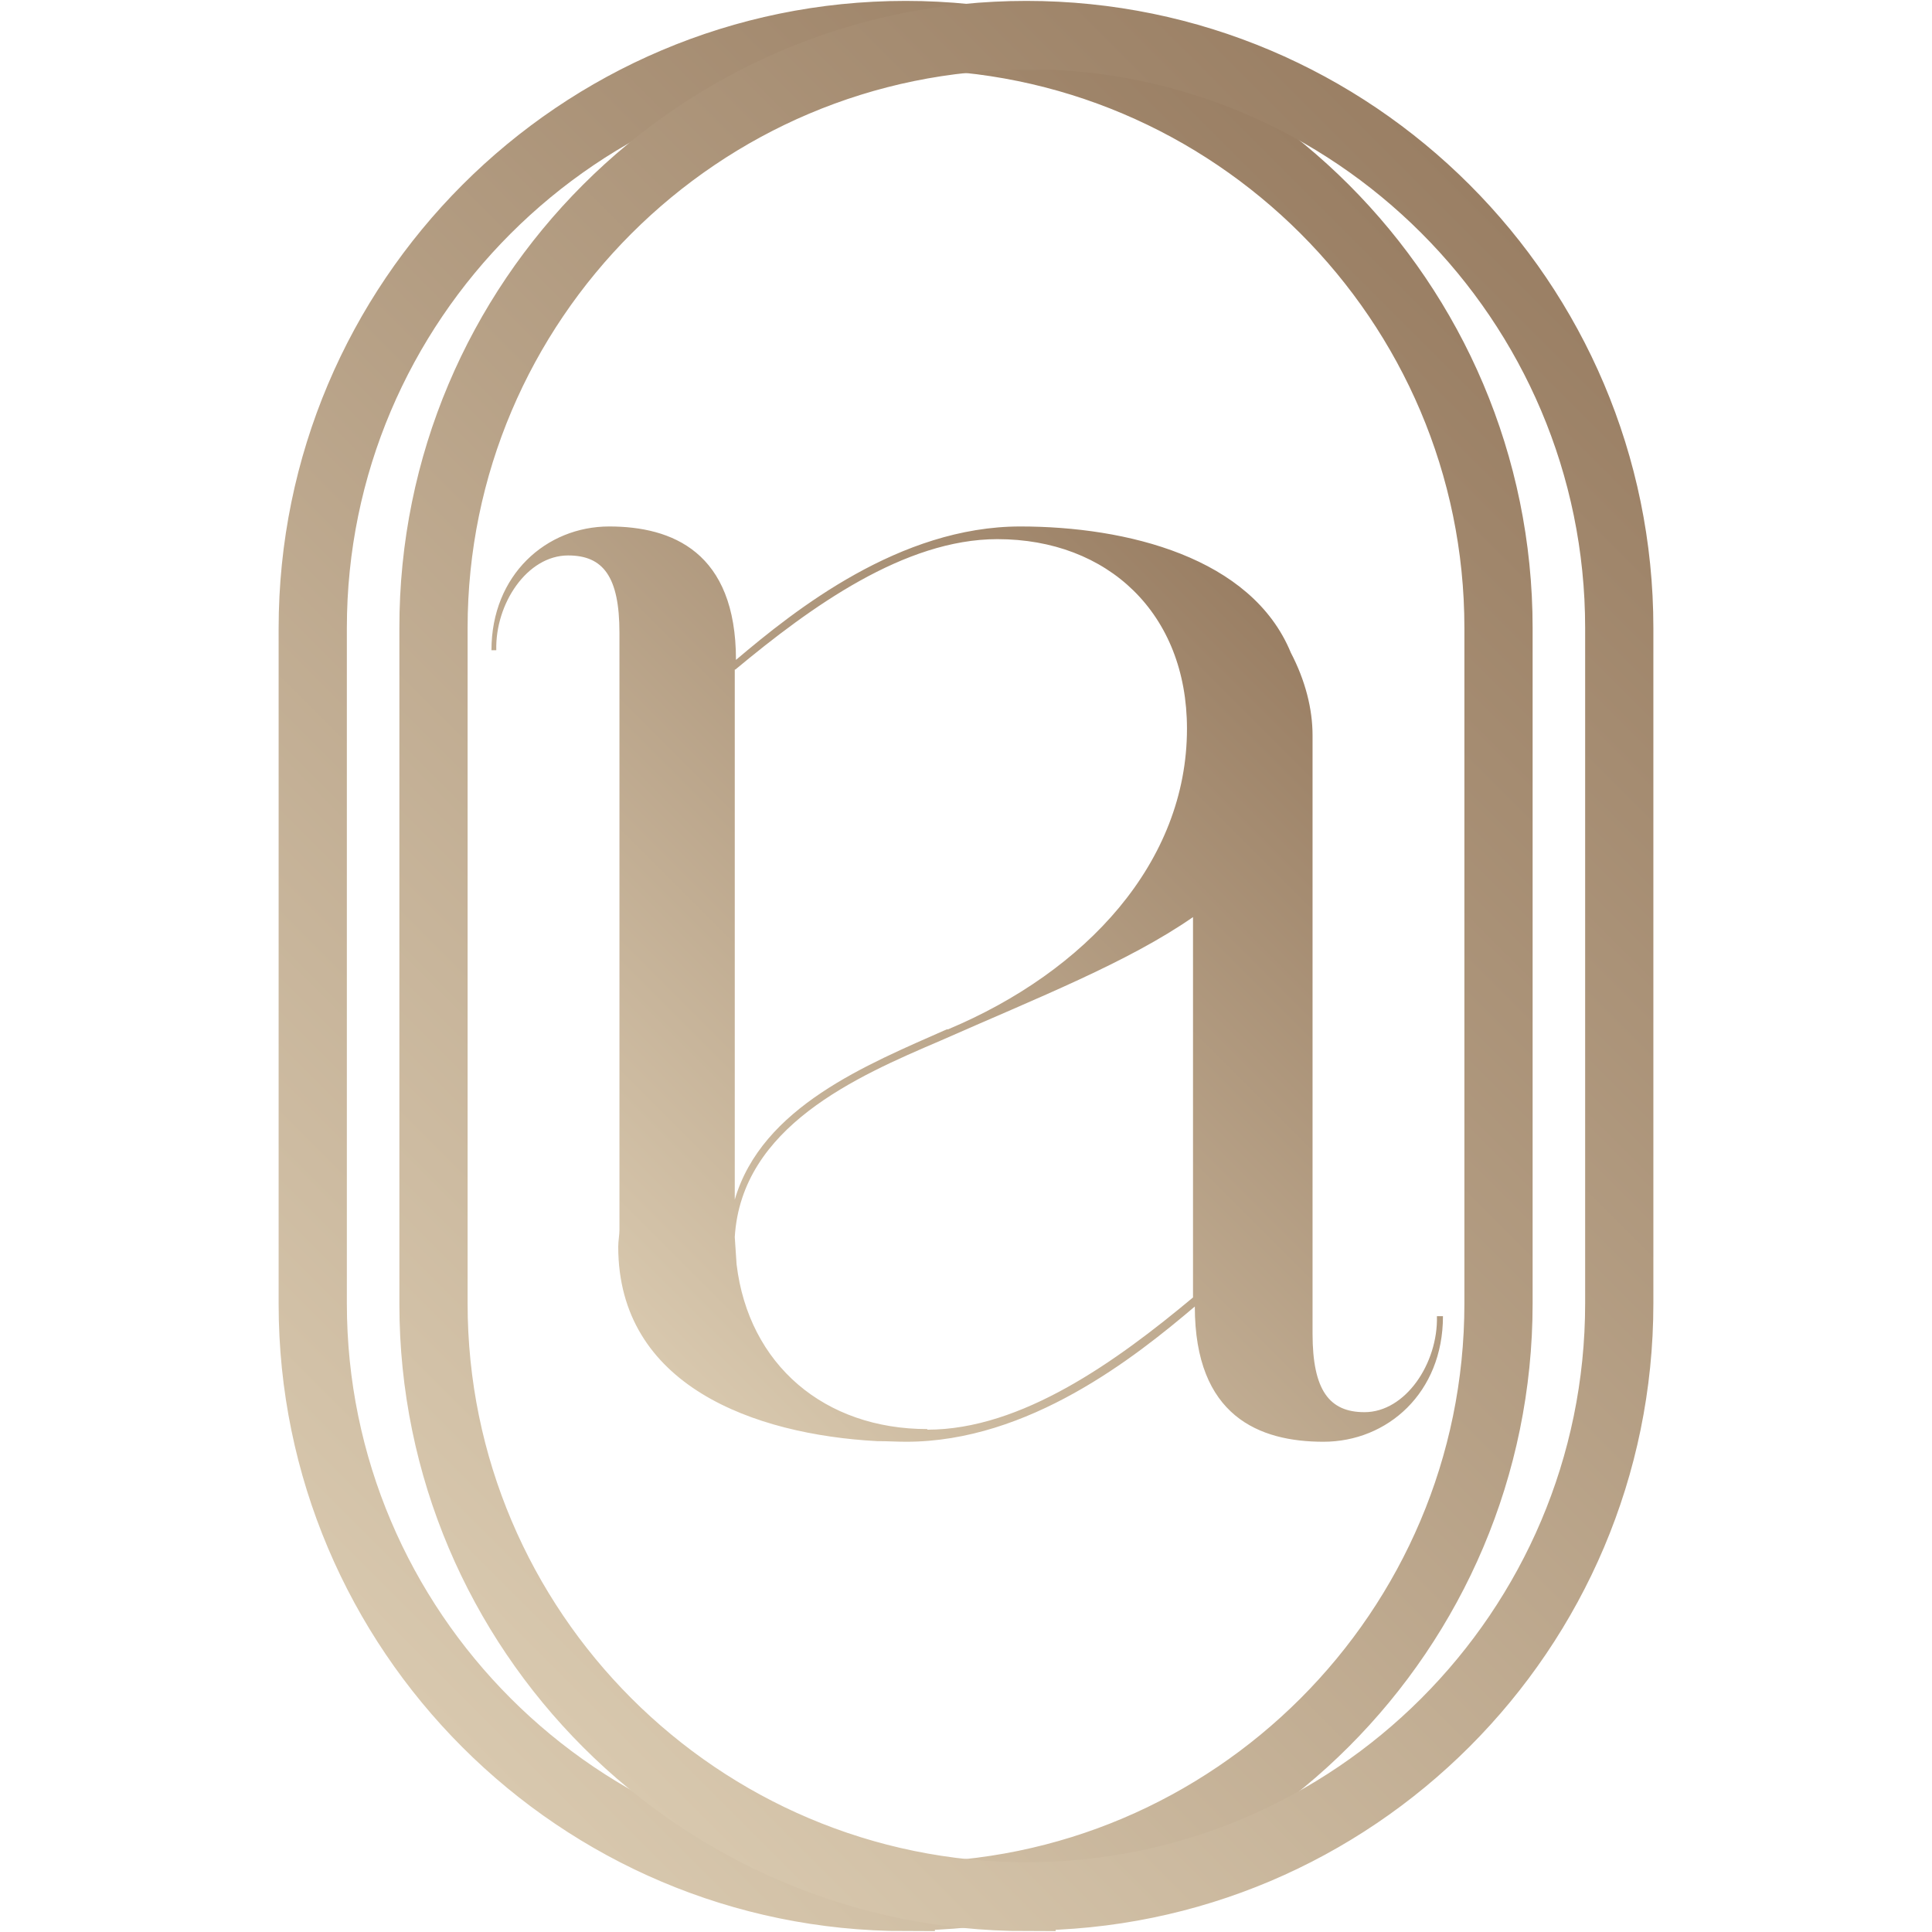
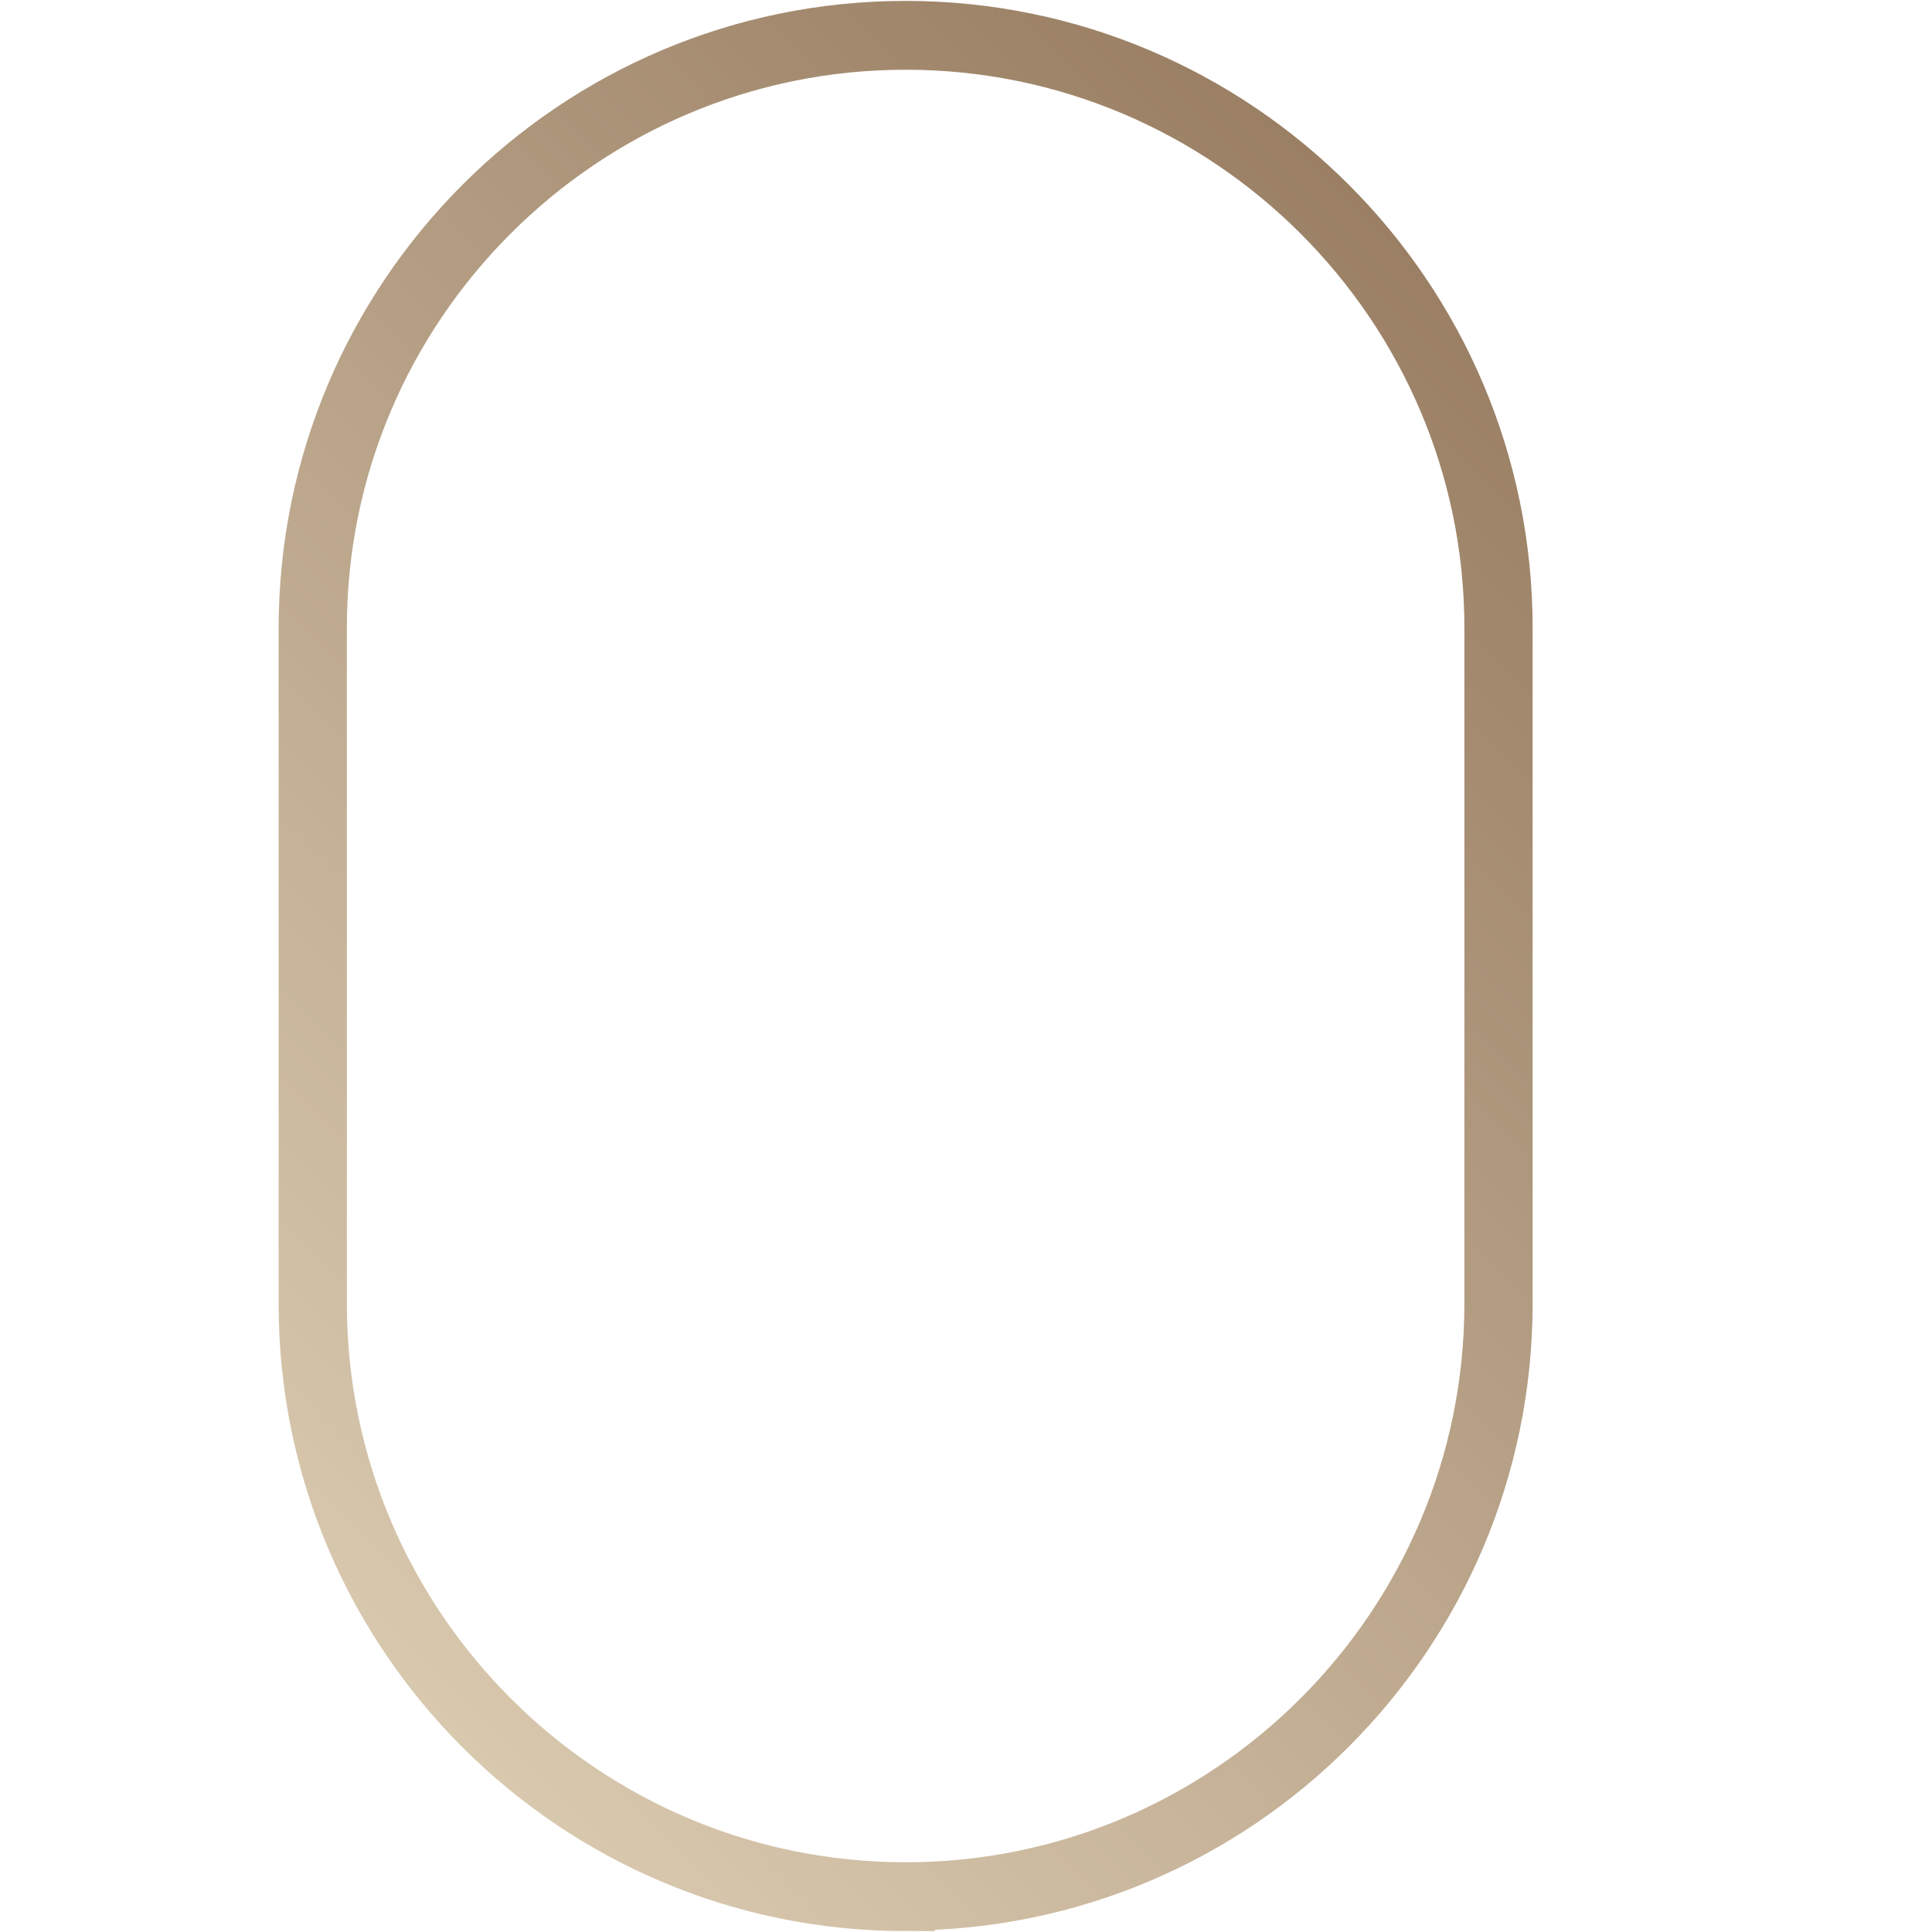
<svg xmlns="http://www.w3.org/2000/svg" xmlns:xlink="http://www.w3.org/1999/xlink" viewBox="0 0 32 32">
  <defs>
    <style>      .cls-1 {        fill: url(#linear-gradient);      }      .cls-2 {        fill: url(#linear-gradient-2);        stroke: url(#linear-gradient-3);      }      .cls-2, .cls-3 {        stroke-miterlimit: 10;        stroke-width: .97px;      }      .cls-3 {        fill: url(#linear-gradient-4);        stroke: url(#linear-gradient-5);      }    </style>
    <linearGradient id="linear-gradient" x1="10.34" y1="21.95" x2="21.56" y2="10.73" gradientUnits="userSpaceOnUse">
      <stop offset="0" stop-color="#d8c8ae" />
      <stop offset="1" stop-color="#9a7f64" />
    </linearGradient>
    <linearGradient id="linear-gradient-2" x1="5.2" y1="25.8" x2="24.8" y2="6.2" xlink:href="#linear-gradient" />
    <linearGradient id="linear-gradient-3" x1="4.86" y1="26.14" x2="25.14" y2="5.86" xlink:href="#linear-gradient" />
    <linearGradient id="linear-gradient-4" x1="7.2" y1="25.8" x2="26.8" y2="6.2" xlink:href="#linear-gradient" />
    <linearGradient id="linear-gradient-5" x1="6.86" y1="26.14" x2="27.14" y2="5.86" xlink:href="#linear-gradient" />
  </defs>
  <g>
    <g id="Layer_1">
      <g>
-         <path class="cls-1" d="M23.8,21.8c.02.78-.52,1.59-1.2,1.59-.58,0-.86-.36-.86-1.3v-9.91c0-.44-.12-.91-.36-1.37-.65-1.58-2.72-2.09-4.48-2.09-2,0-3.73,1.38-4.71,2.21,0-1.79-1.06-2.21-2.1-2.21s-1.95.8-1.95,2.05h.08c-.02-.77.51-1.57,1.19-1.57.58,0,.85.35.85,1.28v9.78s0,.07,0,.11c0,.09-.02.18-.02.28,0,2.3,2.25,3.11,4.29,3.22,0,0,.01,0,.02,0,0,0,0,0,0,0,.15,0,.31.01.46.01,2.03,0,3.79-1.4,4.78-2.24,0,1.82,1.07,2.24,2.13,2.24s1.98-.81,1.98-2.08h-.08ZM12.18,11.09c1.25-1.04,2.8-2.16,4.34-2.16,1.83,0,3.14,1.23,3.14,3.14,0,2.21-1.67,4.02-3.96,4.98h-.02c-1.31.58-3.06,1.28-3.51,2.82v-8.78ZM15.36,23.67c-1.7,0-2.96-1.06-3.16-2.73-.01-.15-.02-.29-.03-.45.11-1.83,2.02-2.66,3.4-3.25,1.63-.72,3.11-1.3,4.19-2.05v6.3c-1.27,1.06-2.84,2.19-4.4,2.19Z" />
        <g>
          <path class="cls-2" d="M15,31.5c-5.46,0-9.9-4.44-9.9-9.9v-11.19C5.1,4.94,9.54.5,15,.5s9.9,4.44,9.9,9.9v11.19c0,5.46-4.44,9.9-9.9,9.9ZM15,.67C9.63.67,5.26,5.04,5.26,10.4v11.19c0,5.37,4.37,9.74,9.74,9.74h0c5.37,0,9.74-4.37,9.74-9.74v-11.19C24.74,5.04,20.37.67,15,.67Z" />
-           <path class="cls-3" d="M17,31.5c-5.46,0-9.9-4.44-9.9-9.9v-11.19C7.09,4.94,11.54.5,17,.5s9.9,4.44,9.9,9.9v11.19c0,5.46-4.44,9.9-9.9,9.9ZM17,.67C11.63.67,7.26,5.04,7.26,10.4v11.19c0,5.37,4.37,9.74,9.74,9.74h0c5.37,0,9.74-4.37,9.74-9.74v-11.19c0-5.37-4.37-9.74-9.74-9.74Z" />
        </g>
      </g>
    </g>
  </g>
</svg>